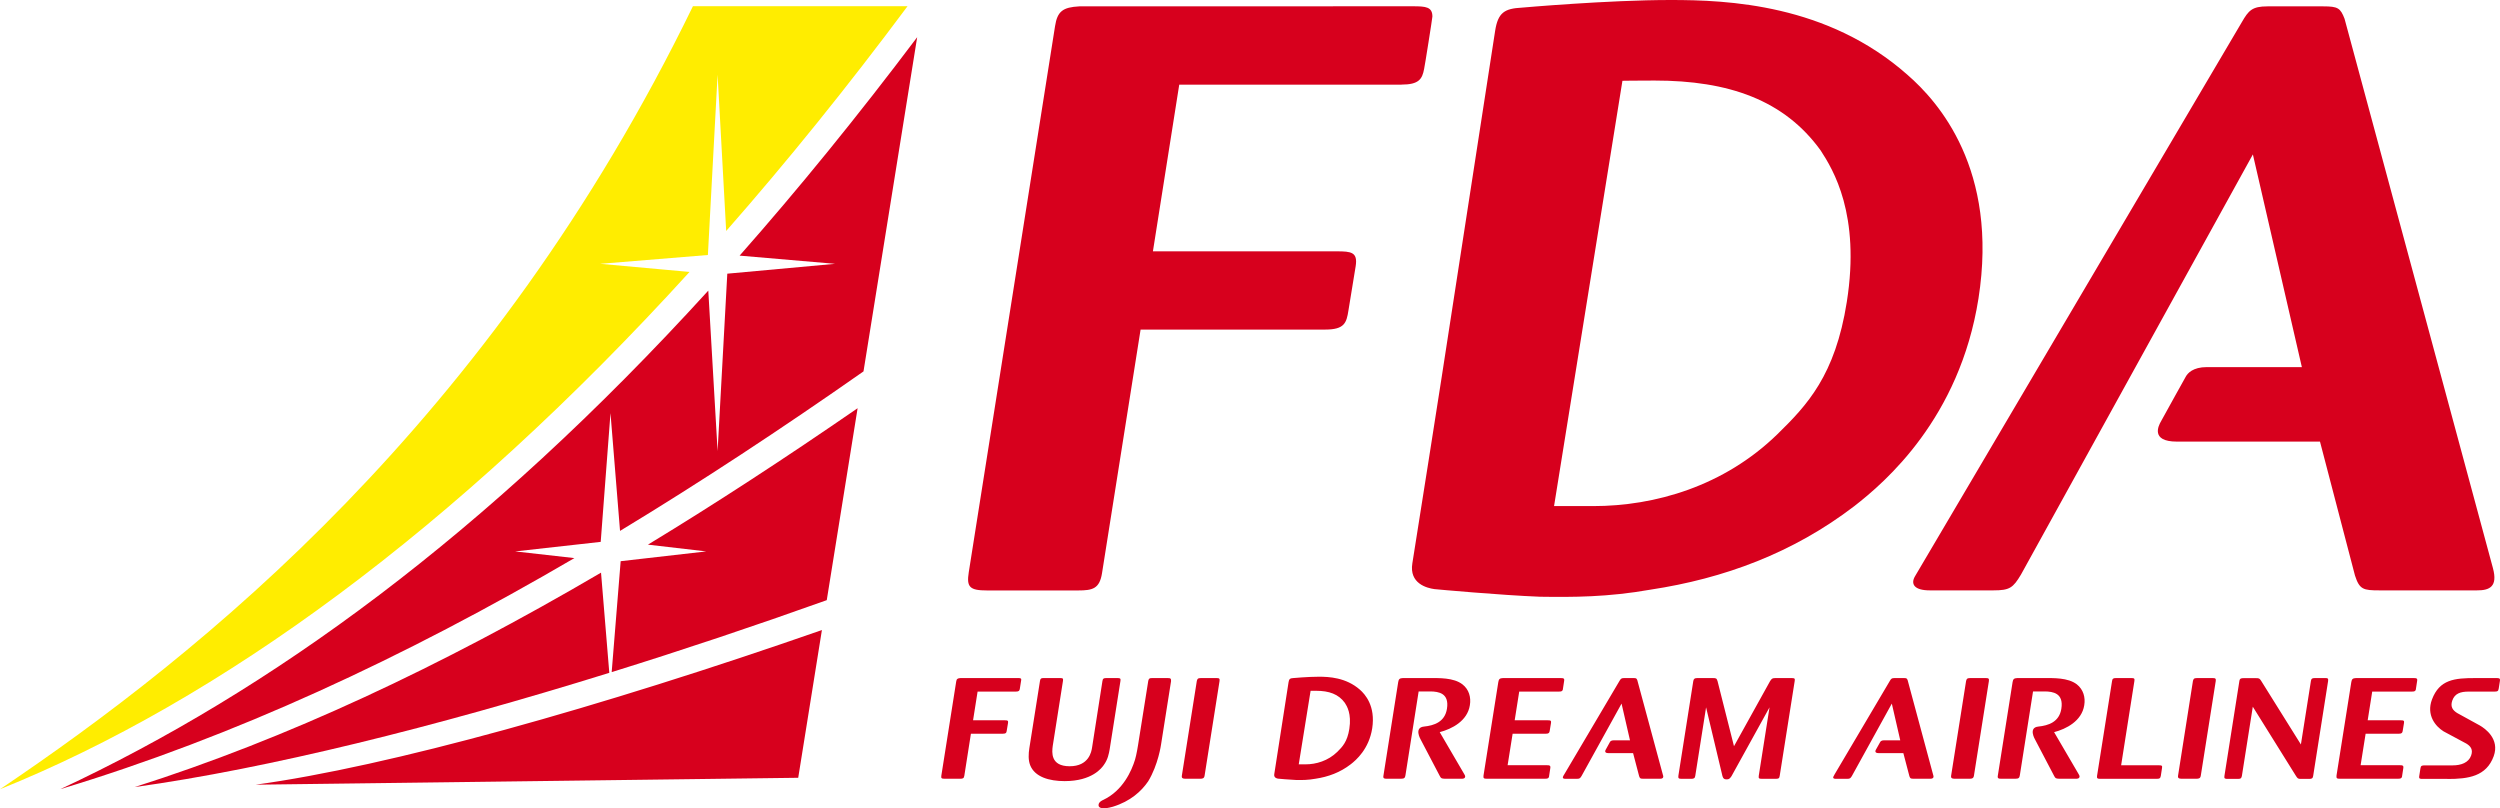
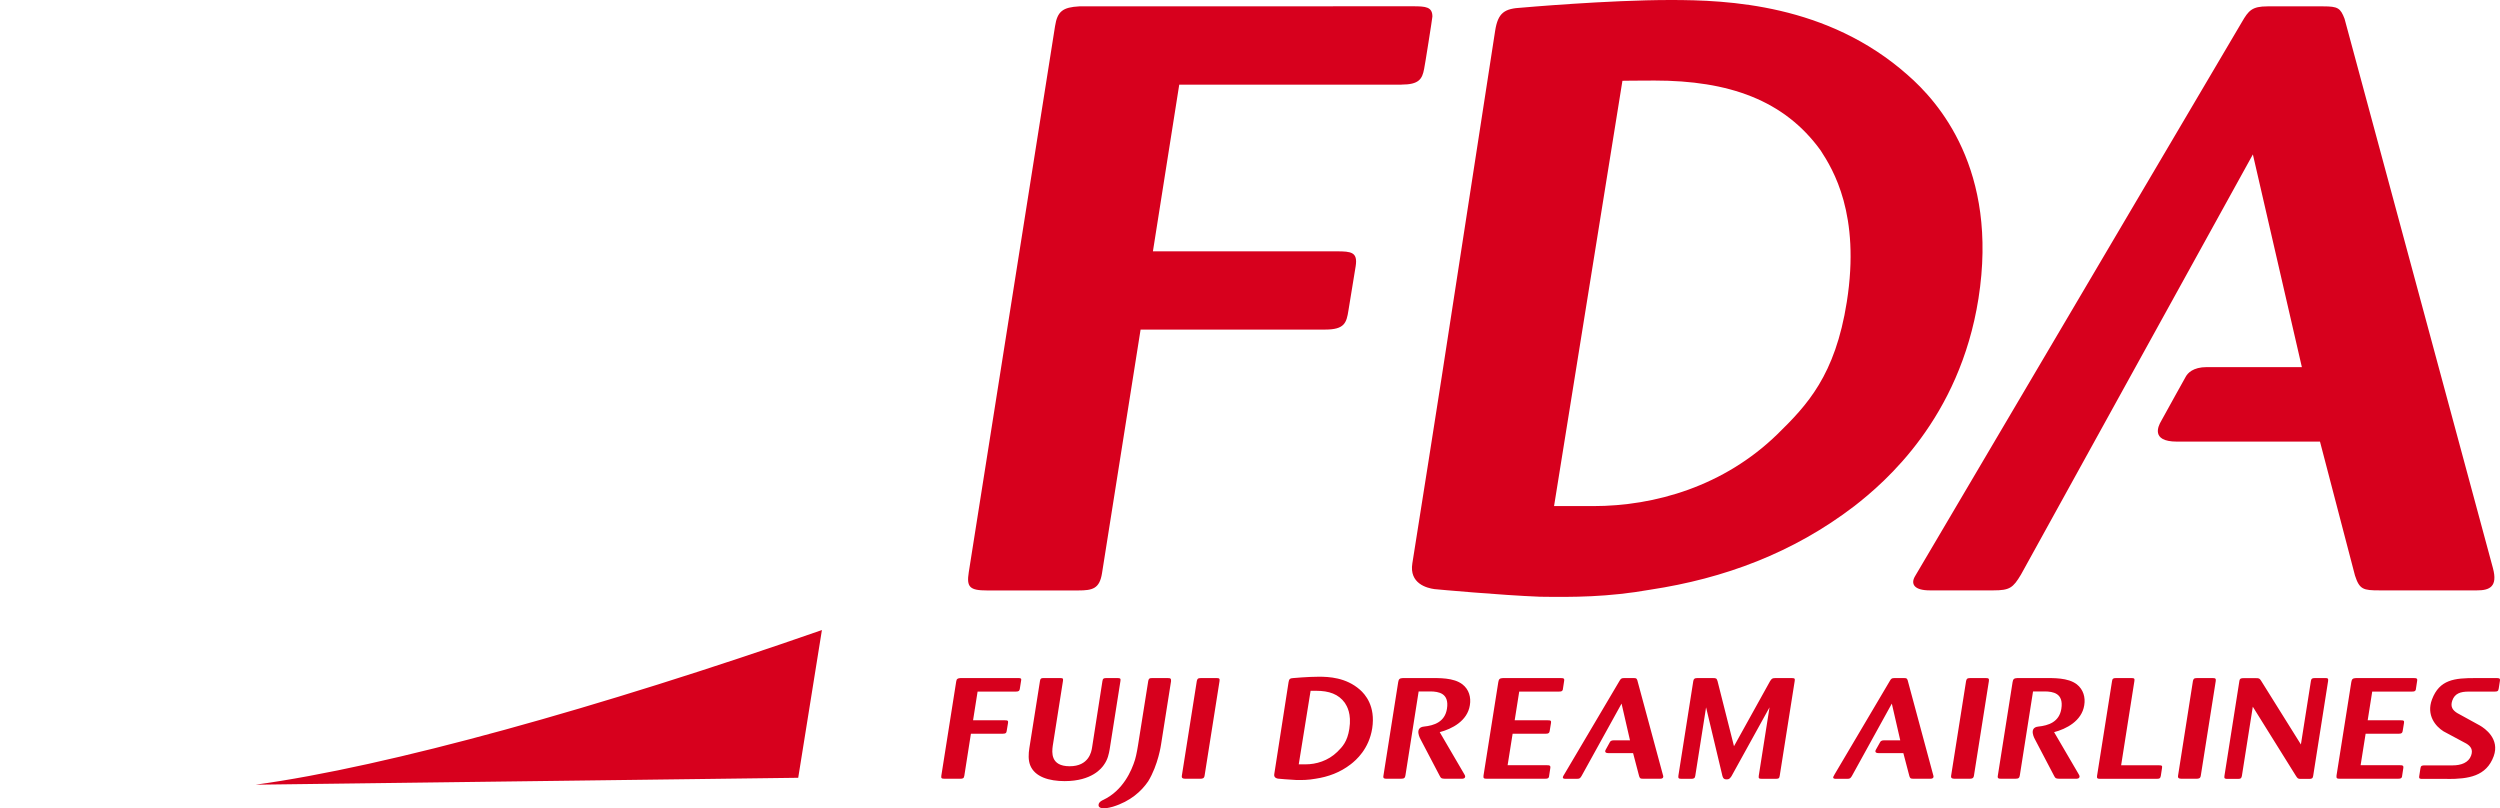
<svg xmlns="http://www.w3.org/2000/svg" id="レイヤー_1" viewBox="0 0 314.42 101.64">
  <style>.st0{fill:#d7001d}.st1{fill:#ffed00}</style>
-   <path class="st0" d="M75.55 68.15l1.23-16.19 1.2 14.81c10.12-6.13 20.3-12.83 30.62-20.06l6.75-42.03c-7.52 9.99-14.96 19.12-22.33 27.47l12 1.03-13.55 1.24-1.22 22.31-1.17-20.18c-28.06 30.81-55.1 50.36-81.49 62.7 21.89-6.62 43.17-16.5 64.65-29.06l-7.45-.84 10.76-1.2zM16.93 98.99c16.8-2.34 37.7-7.53 59.7-14.37l-1.04-12.6C55.4 83.86 36.05 92.92 16.93 98.99zM81.49 68.5l7.33.85-10.76 1.23-1.13 13.95c8.91-2.77 17.99-5.81 27.05-9.05l3.88-24.14c-8.99 6.2-17.76 11.93-26.37 17.16z" />
-   <path class="st1" d="M87.15.78C61.7 53.1 25.31 82.21 0 99.26 27.57 88.13 57.17 66.68 86.72 34.2l-11.24-1.02 13.55-1.11 1.22-22.68 1.08 19.66c7.62-8.68 15.24-18.1 22.81-28.27H87.15z" />
  <path class="st0" d="M32.13 98.69l68.26-.87 2.98-18.58C75.32 89.02 48.88 96.4 32.13 98.69zM239.92 9.43C229.83.49 217.25 0 210.1 0c-7.87 0-18.69.96-18.69.96-2.2.11-3.01.63-3.37 2.92l-6.73 43.6s-3.08 19.7-3.68 23.36c-.42 2.55 1.83 3.12 2.77 3.25.25.03 8.37.77 13.28.96 4.14.06 8.52.06 13.9-.89 9.23-1.4 17.92-4.6 25.64-10.51 3.87-3.01 13.23-11.02 15.61-26.11 2.55-16.24-5.07-24.77-8.91-28.11zm-7.65 28.54c-1.46 9.26-5 12.99-8.73 16.64-6.73 6.55-15.41 9.04-23.17 9.04h-4.92l8.6-53.49s1.74-.03 4.04-.03c9.33 0 16.31 2.45 20.89 8.79 1.56 2.4 5.03 8.03 3.29 19.05zm-56.01-27.33c2.19 0 2.61-.69 2.85-1.98.07-.26 1.04-6.4 1.04-6.58 0-1.21-.83-1.29-2.42-1.29L135.75.8c-2.08.11-2.77.62-3.06 2.5l-10.85 68.67c-.3 1.87.12 2.29 2.3 2.29h11.45c1.82 0 2.7-.21 3.01-2.18l4.85-30.63h23.22c2.42 0 2.68-.84 2.92-2.4l.91-5.57c.28-1.77-.56-1.87-2.37-1.87H145l3.31-20.96h27.95zm-37.45 85.59c.53-.72.65-1.44.75-1.99l1.36-8.62c.05-.31-.07-.34-.39-.34h-1.4c-.33 0-.43.06-.48.38l-1.3 8.34c-.08.54-.4 2.37-2.82 2.37-2.44 0-2.23-1.78-2.13-2.55l1.29-8.2c.05-.33-.05-.34-.39-.34h-2.05c-.29 0-.4.04-.45.34l-1.34 8.47c-.11.72-.15 1.49.1 2.14.58 1.49 2.4 2.01 4.34 2.01 3.47 0 4.67-1.67 4.91-2.01zm14.2-10.95h-1.99c-.38 0-.44.12-.5.37l-1.88 11.9c-.05.32.11.38.4.39h1.94c.27 0 .47-.05.52-.39l1.88-11.9c.05-.32-.06-.37-.37-.37zm30.92.79c-1.12-.86-2.95-.79-4.18-.79h-3.32c-.38.02-.52.11-.58.5l-1.86 11.79c-.06.34.11.37.4.37h1.82c.4 0 .5-.11.55-.43l1.66-10.55h1.51c.96.02 2.37.19 2.05 2.18-.26 1.67-1.63 2.11-2.9 2.24-1.27.13-.42 1.6-.42 1.6l2.41 4.6c.16.3.2.34.63.36h2.11c.15 0 .42 0 .46-.25.01-.11-.05-.23-.12-.34l-3.08-5.27c1.53-.4 3.48-1.4 3.79-3.38.17-1-.11-1.99-.93-2.63zm77.27 0c-1.12-.86-2.95-.79-4.18-.79h-3.32c-.38.02-.52.11-.58.5l-1.86 11.79c-.06.34.11.37.4.37h1.82c.4 0 .5-.11.55-.43l1.66-10.55h1.51c.96.02 2.37.19 2.05 2.18-.26 1.67-1.63 2.11-2.9 2.24-1.28.13-.42 1.6-.42 1.6l2.41 4.6c.16.3.2.34.63.36h2.11c.15 0 .42 0 .46-.25.01-.11-.05-.23-.12-.34l-3.08-5.27c1.53-.4 3.48-1.4 3.79-3.38.17-1-.12-1.99-.93-2.63zm-35.87-.79h-2.03c-.4 0-.47.06-.69.4l-4.53 8.17-2.07-8.19c-.11-.34-.17-.38-.56-.38h-1.99c-.33 0-.45.09-.5.38l-1.87 11.88c-.05.32.02.41.37.41h1.26c.29 0 .45-.07.49-.37l1.36-8.62 2.06 8.65c.1.31.21.41.52.41.32 0 .39-.09.61-.39l4.79-8.67-1.35 8.58c-.05.34 0 .41.4.41h1.67c.4 0 .51-.03.56-.37l1.89-11.96c.05-.31-.05-.34-.39-.34zm24.42 0h-1.98c-.38 0-.44.12-.5.37l-1.88 11.9c-.05.32.11.38.4.39h1.95c.27 0 .47-.05.52-.39l1.88-11.9c.05-.32-.07-.37-.39-.37zm21.81 10.97h-4.79l1.67-10.61c.05-.31-.04-.36-.38-.36h-1.94c-.31 0-.45.06-.49.36l-1.89 11.95c-.05.32.09.36.36.36h7.14c.36 0 .45-.05.52-.36l.15-.98c.05-.29 0-.36-.35-.36zm6.73-10.97h-1.99c-.38 0-.44.12-.5.37l-1.87 11.9c-.05.32.11.38.4.39h1.94c.27 0 .47-.05.52-.39l1.88-11.9c.05-.32-.07-.37-.38-.37zm14.14 0h-1.32c-.33 0-.43.09-.47.36l-1.26 7.99-5.01-8.02c-.19-.29-.26-.32-.62-.32h-1.59c-.29 0-.47.03-.52.37l-1.88 11.94c-.05.32.07.36.4.36h1.32c.35 0 .43-.11.48-.39l1.37-8.69 5.43 8.71c.19.29.24.34.49.37h1.17c.31 0 .45-.05.5-.36l1.88-11.95c.04-.3-.03-.39-.37-.37zm21.54 0h-2.62c-2.66-.01-4.54.19-5.48 2.68-.75 1.98.45 3.4 1.45 4.02l2.87 1.54c.55.34.86.75.6 1.5-.32.9-1.26 1.24-2.33 1.24h-3.51c-.35 0-.5.04-.54.4l-.15.96c-.06.34.13.34.42.34h3.15v.01c2.59 0 4.87-.31 5.8-2.87.78-2.17-1.09-3.48-1.75-3.86 0 0-2.52-1.37-2.84-1.56-.54-.34-.89-.76-.63-1.55.31-.91 1.02-1.15 2.08-1.15h3.23c.35 0 .49-.03.54-.39l.15-.96c.06-.35-.15-.35-.44-.35zm-167.12 0h-1.96c-.35-.02-.44.13-.48.38l-1.28 8.05s-.19 1.22-.38 1.83c-.43 1.4-1.51 3.88-3.99 5.06 0 0-.54.21-.59.57-.03.17 0 .42.48.48.31.03.66-.01 1.31-.19 2.22-.68 3.6-1.96 4.44-3.19 1.27-2.08 1.62-4.62 1.62-4.62l1.26-7.98c.02-.34-.07-.39-.43-.39zm-18.71 0h-7.35c-.36.02-.48.11-.53.43l-1.87 11.84c-.05.32.02.39.4.39h1.97c.31 0 .47-.03.52-.37l.83-5.29h4.01c.42 0 .46-.14.5-.41l.16-.96c.05-.3-.09-.32-.41-.32h-3.99l.57-3.61h4.82c.38 0 .45-.12.49-.34.01-.05.18-1.11.18-1.14.01-.18-.09-.21-.3-.22zm111.78.27c-.09-.24-.15-.27-.46-.27h-1.21c-.34 0-.41.09-.56.34l-6.95 11.76c-.03.03-.17.3-.18.34-.04.23.21.23.36.23h1.38c.35 0 .42-.05.6-.34l5.03-9.12 1.06 4.62h-2.06c-.31 0-.42.14-.46.21-.01.02-.41.74-.55.98-.03.06-.23.42.36.42h3.1l.76 2.9c.1.3.18.32.53.32h2.11c.14 0 .36-.02.39-.23.01-.07 0-.14-.04-.25l-3.21-11.91zm-34 0c-.09-.24-.15-.27-.46-.27h-1.21c-.33 0-.41.09-.56.34l-6.95 11.76c-.03.03-.18.3-.18.34-.04.23.21.23.36.23h1.38c.35 0 .42-.05.6-.34l5.04-9.12 1.06 4.62h-2.06c-.31 0-.42.14-.46.21-.01.02-.41.74-.54.98-.03.06-.23.42.35.42h3.1l.76 2.9c.1.3.17.32.53.32h2.11c.15 0 .36-.02.39-.23.01-.07.01-.14-.04-.25l-3.22-11.91zm-34.89 1.19c-1.75-1.54-3.92-1.63-5.16-1.63-1.36 0-3.23.17-3.23.17-.38.02-.52.11-.58.51 0 0-1.69 10.95-1.8 11.58-.07.44.32.54.48.56.04.01 1.45.13 2.3.17.71.01 1.47.01 2.41-.16 1.6-.24 3.1-.79 4.43-1.82.67-.52 2.29-1.91 2.7-4.52.43-2.81-.89-4.28-1.55-4.86zm-1.33 4.94c-.25 1.6-.87 2.25-1.51 2.88-1.16 1.13-2.66 1.57-4 1.57h-.85l1.49-9.25h.7c1.62 0 2.82.42 3.61 1.52.26.4.86 1.37.56 3.28zm143.83-20.23L294.87 2.36c-.52-1.35-.84-1.56-2.67-1.56h-7.02c-1.94 0-2.38.52-3.22 1.97 0 0-41.09 69.65-41.11 69.7-.58.98-.11 1.78 1.86 1.78h7.99c2.05 0 2.47-.31 3.47-1.98l29.17-52.85 6.16 26.75h-11.95c-1.78 0-2.43.8-2.65 1.2-.07.13-2.39 4.28-3.17 5.72-.19.36-1.35 2.45 2.06 2.45h17.99l4.4 16.84c.57 1.76 1.04 1.87 3.09 1.87h12.24c1.61.01 2.65-.47 2.02-2.8zM196.3 85.28h-7.28c-.38.02-.52.11-.58.5l-1.86 11.75c-.06.38.08.41.44.41h7.27c.36 0 .45-.05.52-.23l.17-1.11c.05-.34-.11-.36-.42-.36h-4.95l.63-3.96h4.17c.38 0 .45-.12.49-.34.01-.05.17-1.03.17-1.03.05-.3-.09-.32-.41-.32h-4.16l.57-3.61h4.96c.36 0 .45-.05.52-.23l.17-1.11c.06-.34-.1-.36-.42-.36zm107.28 0h-7.28c-.38.02-.52.11-.58.5l-1.86 11.75c-.05.38.08.41.44.41h7.27c.35 0 .45-.05.52-.23l.17-1.11c.05-.34-.11-.36-.42-.36h-4.95l.63-3.96h4.17c.38 0 .45-.12.49-.34.01-.05.17-1.03.17-1.03.05-.3-.09-.32-.41-.32h-4.16l.57-3.61h4.96c.36 0 .45-.05.52-.23l.17-1.11c.06-.34-.1-.36-.42-.36z" />
</svg>